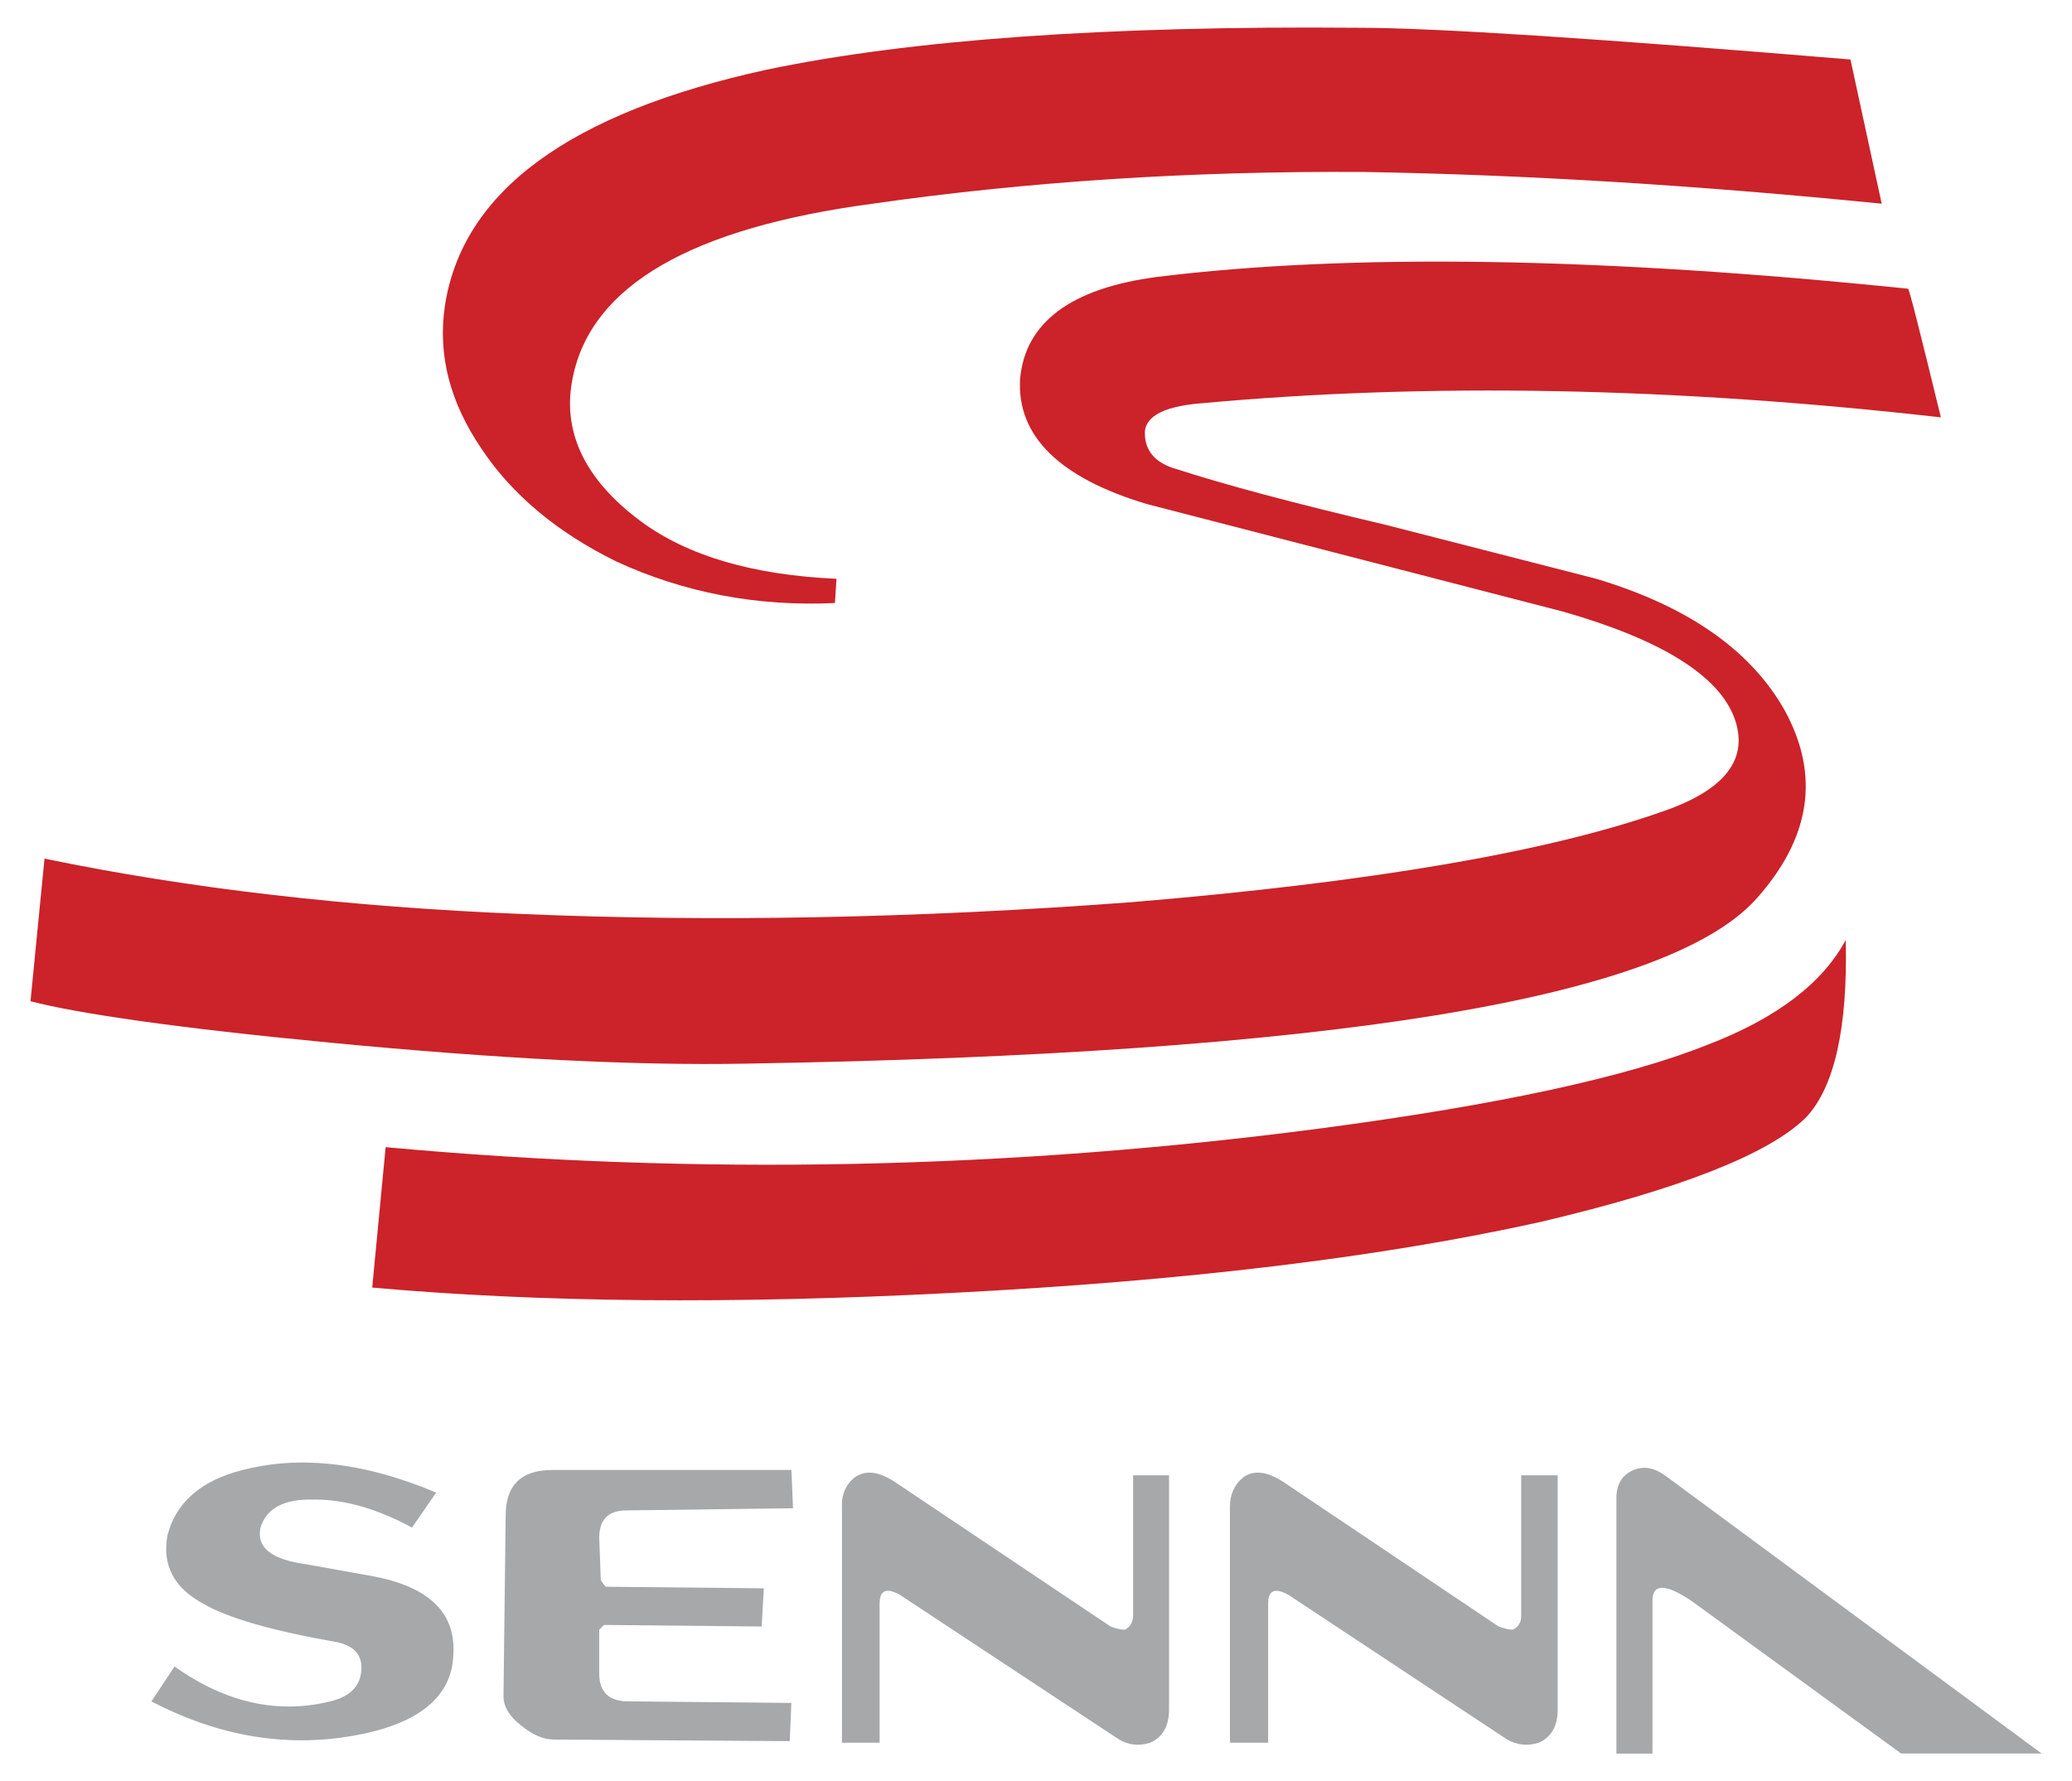
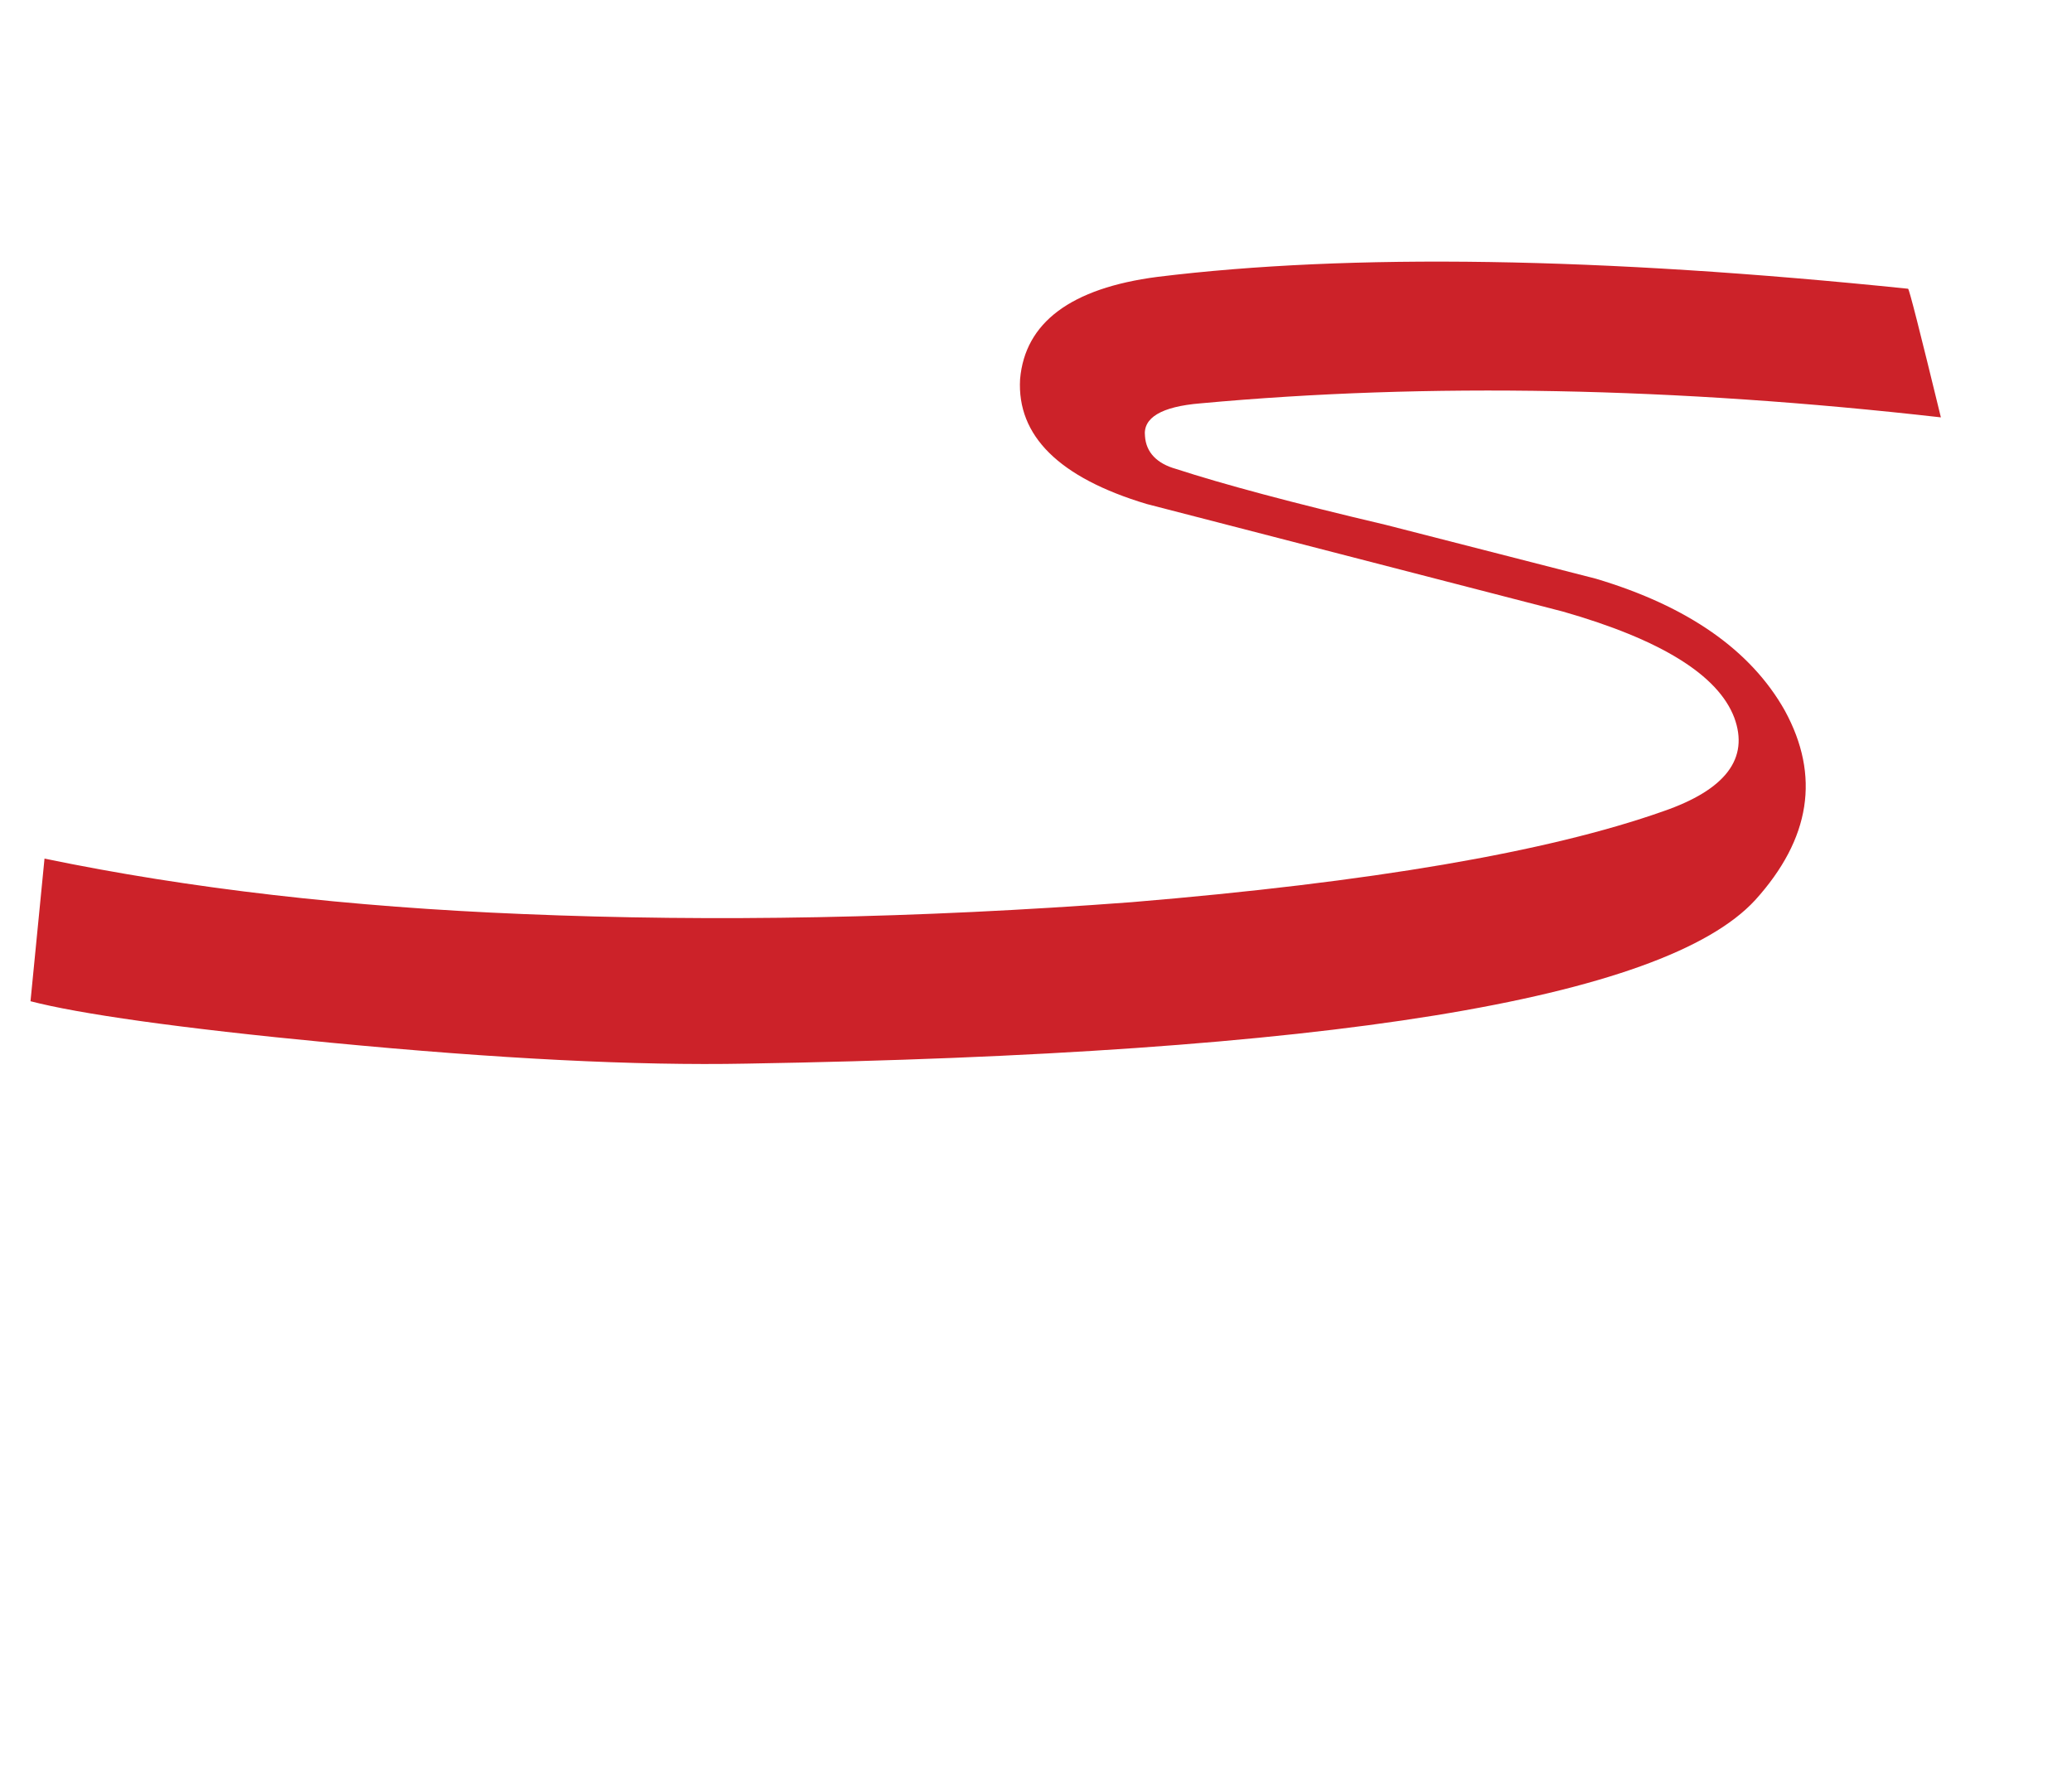
<svg xmlns="http://www.w3.org/2000/svg" id="Livello_1" version="1.1" viewBox="0 0 2500 2149.1">
  <defs>
    <style>
      .st0 {
        fill: #cc2229;
      }

      .st0, .st1 {
        fill-rule: evenodd;
      }

      .st1 {
        fill: #a6a8aa;
      }
    </style>
  </defs>
-   <path class="st0" d="M2270.4,245.8l-37.7-174c-303.9-25.3-501.9-38.3-594.1-38.3-302.6-2.6-540.2,14.3-713.6,50.6-237.7,51.9-367.5,146.8-388.3,285.7-8.4,58.4,5.8,114.9,44.1,171.4,37,55.8,91.6,101.3,163,136.4,81.8,37.7,170.1,54.5,263.6,50l1.9-29.2c-100.6-4.6-179.2-27.3-236.3-69.5-68.8-51.3-95.4-109.7-81.8-174,22.7-110.4,142.8-179.9,361.7-209.1,185.7-26.6,383.1-39.6,592.2-38.3,196.1,3.3,405.1,16.2,625.3,38.3h0Z" />
  <path class="st0" d="M2341.8,503.6c-25.3-103.9-38.3-155.2-39.6-155.2-371.4-38.3-673.3-42.9-905.8-14.3-104.5,13.6-159.7,55.2-165.6,123.4-3.9,68.2,46.8,118.8,152.6,150.6l502.6,129.9c118.2,33.8,187,76.6,206.5,127.9,18.2,49.3-10.4,87-85.7,113-139.6,49.3-353.2,85.7-641.5,109.7-259.7,19.5-504.5,24-734.4,14.3-209.1-8.5-401.9-30.5-577.2-66.9l-16.9,172.1c57.1,14.9,177.9,32.5,361.7,50,202.6,19.5,369.5,27.9,501.9,25.3,701.2-11.7,1107.1-77.3,1217.4-197.4,66.9-74,78.6-150,35.7-228.6-40.9-72.7-116.9-126-227.9-159.1l-253.2-64.9c-113-26.6-197.4-49.3-253.2-67.5-23.4-6.5-36.4-20.1-37.7-39.6-2.6-22.1,19.5-35.7,66.9-39.6,274.6-25.3,572.7-19.5,893.4,16.9h0Z" />
-   <path class="st1" d="M2293.8,2115.8h169.5l-451.9-333.7c-14.3-11-27.3-13.6-40.3-8.4-13.6,5.8-20.8,16.9-20.8,33.8v308.4h43.5v-184.4c0-20.8,15.6-20.8,46.8,0l253.3,184.4h0Z" />
-   <path class="st0" d="M465.3,1384.1l-16.2,169.5c203.2,18.2,436.3,20.1,698.7,6.5,281.1-14.3,518.1-42.9,711-85.7,168.2-39.6,275.3-81.8,320.1-125.9,34.4-36.4,50.6-107.8,48.1-214.3-27.9,52-83.1,94.2-165.6,126-98.7,39.6-253.2,72.7-462.3,100.6-381.8,50.6-759.7,57.8-1133.7,23.4h0Z" />
-   <path class="st1" d="M1879.5,1780.1h-44.1v170.1c0,7.8-3.9,13.6-10.4,16.2-3.9,0-9.8-1.3-16.9-3.9l-259.1-174c-19.5-13-35.7-14.9-48.1-6.5-11,8.4-16.9,20.8-16.9,35.7v285.1h46.1v-167.5c0-16.9,8.4-20.1,25.3-10.4l263,174c11.7,6.5,24,8.4,38.3,3.9,14.9-6.5,22.7-20.1,22.7-39.6v-283.1h0,0ZM1410.7,1780.1h-43.5v170.1c-.6,7.8-3.9,13.6-10.4,16.2-4.5,0-10.4-1.3-16.9-3.9l-259.7-174c-19.5-13-35.1-14.9-48.1-6.5-11,8.4-16.9,20.8-16.2,35.7v285.1h45.4v-167.5c0-16.9,8.4-20.1,25.3-10.4l263.6,174c11.1,6.5,23.4,8.4,37.6,3.9,14.9-6.5,22.7-20.1,22.7-39.6v-283.1h0ZM956.8,1819.8l-1.9-46.1h-288.3c-38.3,0-57.1,18.8-56.5,57.1l-2.6,215.6c0,13,7.1,24.7,21.4,35.7,13.6,11.1,26.6,16.9,39.6,16.9l284.4,1.9,1.9-46.1-196.7-1.9c-23.4,0-35.1-11.1-35.1-33.8v-52.6l5.8-5.8,190.2,1.9,2.6-46.1-190.9-1.9c-2.6-3.2-4.5-5.8-5.8-8.4l-1.9-50.6c0-22.1,11-33.1,33.1-33.1l200.6-2.6h0ZM379.6,1809.4c37.7,0,76.6,11.7,117.5,33.8l29.2-42.2c-89.6-37.7-170.1-46.1-242.8-24.7-44.8,13.6-71.4,38.9-81.2,75.3-7.1,36.4,7.1,64.3,43.5,83.8,29.2,16.9,83.1,32.5,161,46.1,20.8,4.6,30.5,15.6,29.2,33.8-1.3,19.5-13.6,31.8-37.7,37.7-63.6,15.6-126.6,1.3-187.7-42.2l-27.9,42.2c79.9,41.5,160.4,55.8,242.8,41.5,78.6-13.6,118.8-46.1,121.4-96.1,3.9-52-28.6-83.8-98.1-96.7l-79.9-14.3c-41.6-5.8-59.7-20.1-54.6-44.1,7.1-23.4,28.6-35.1,64.9-33.8h0Z" />
</svg>